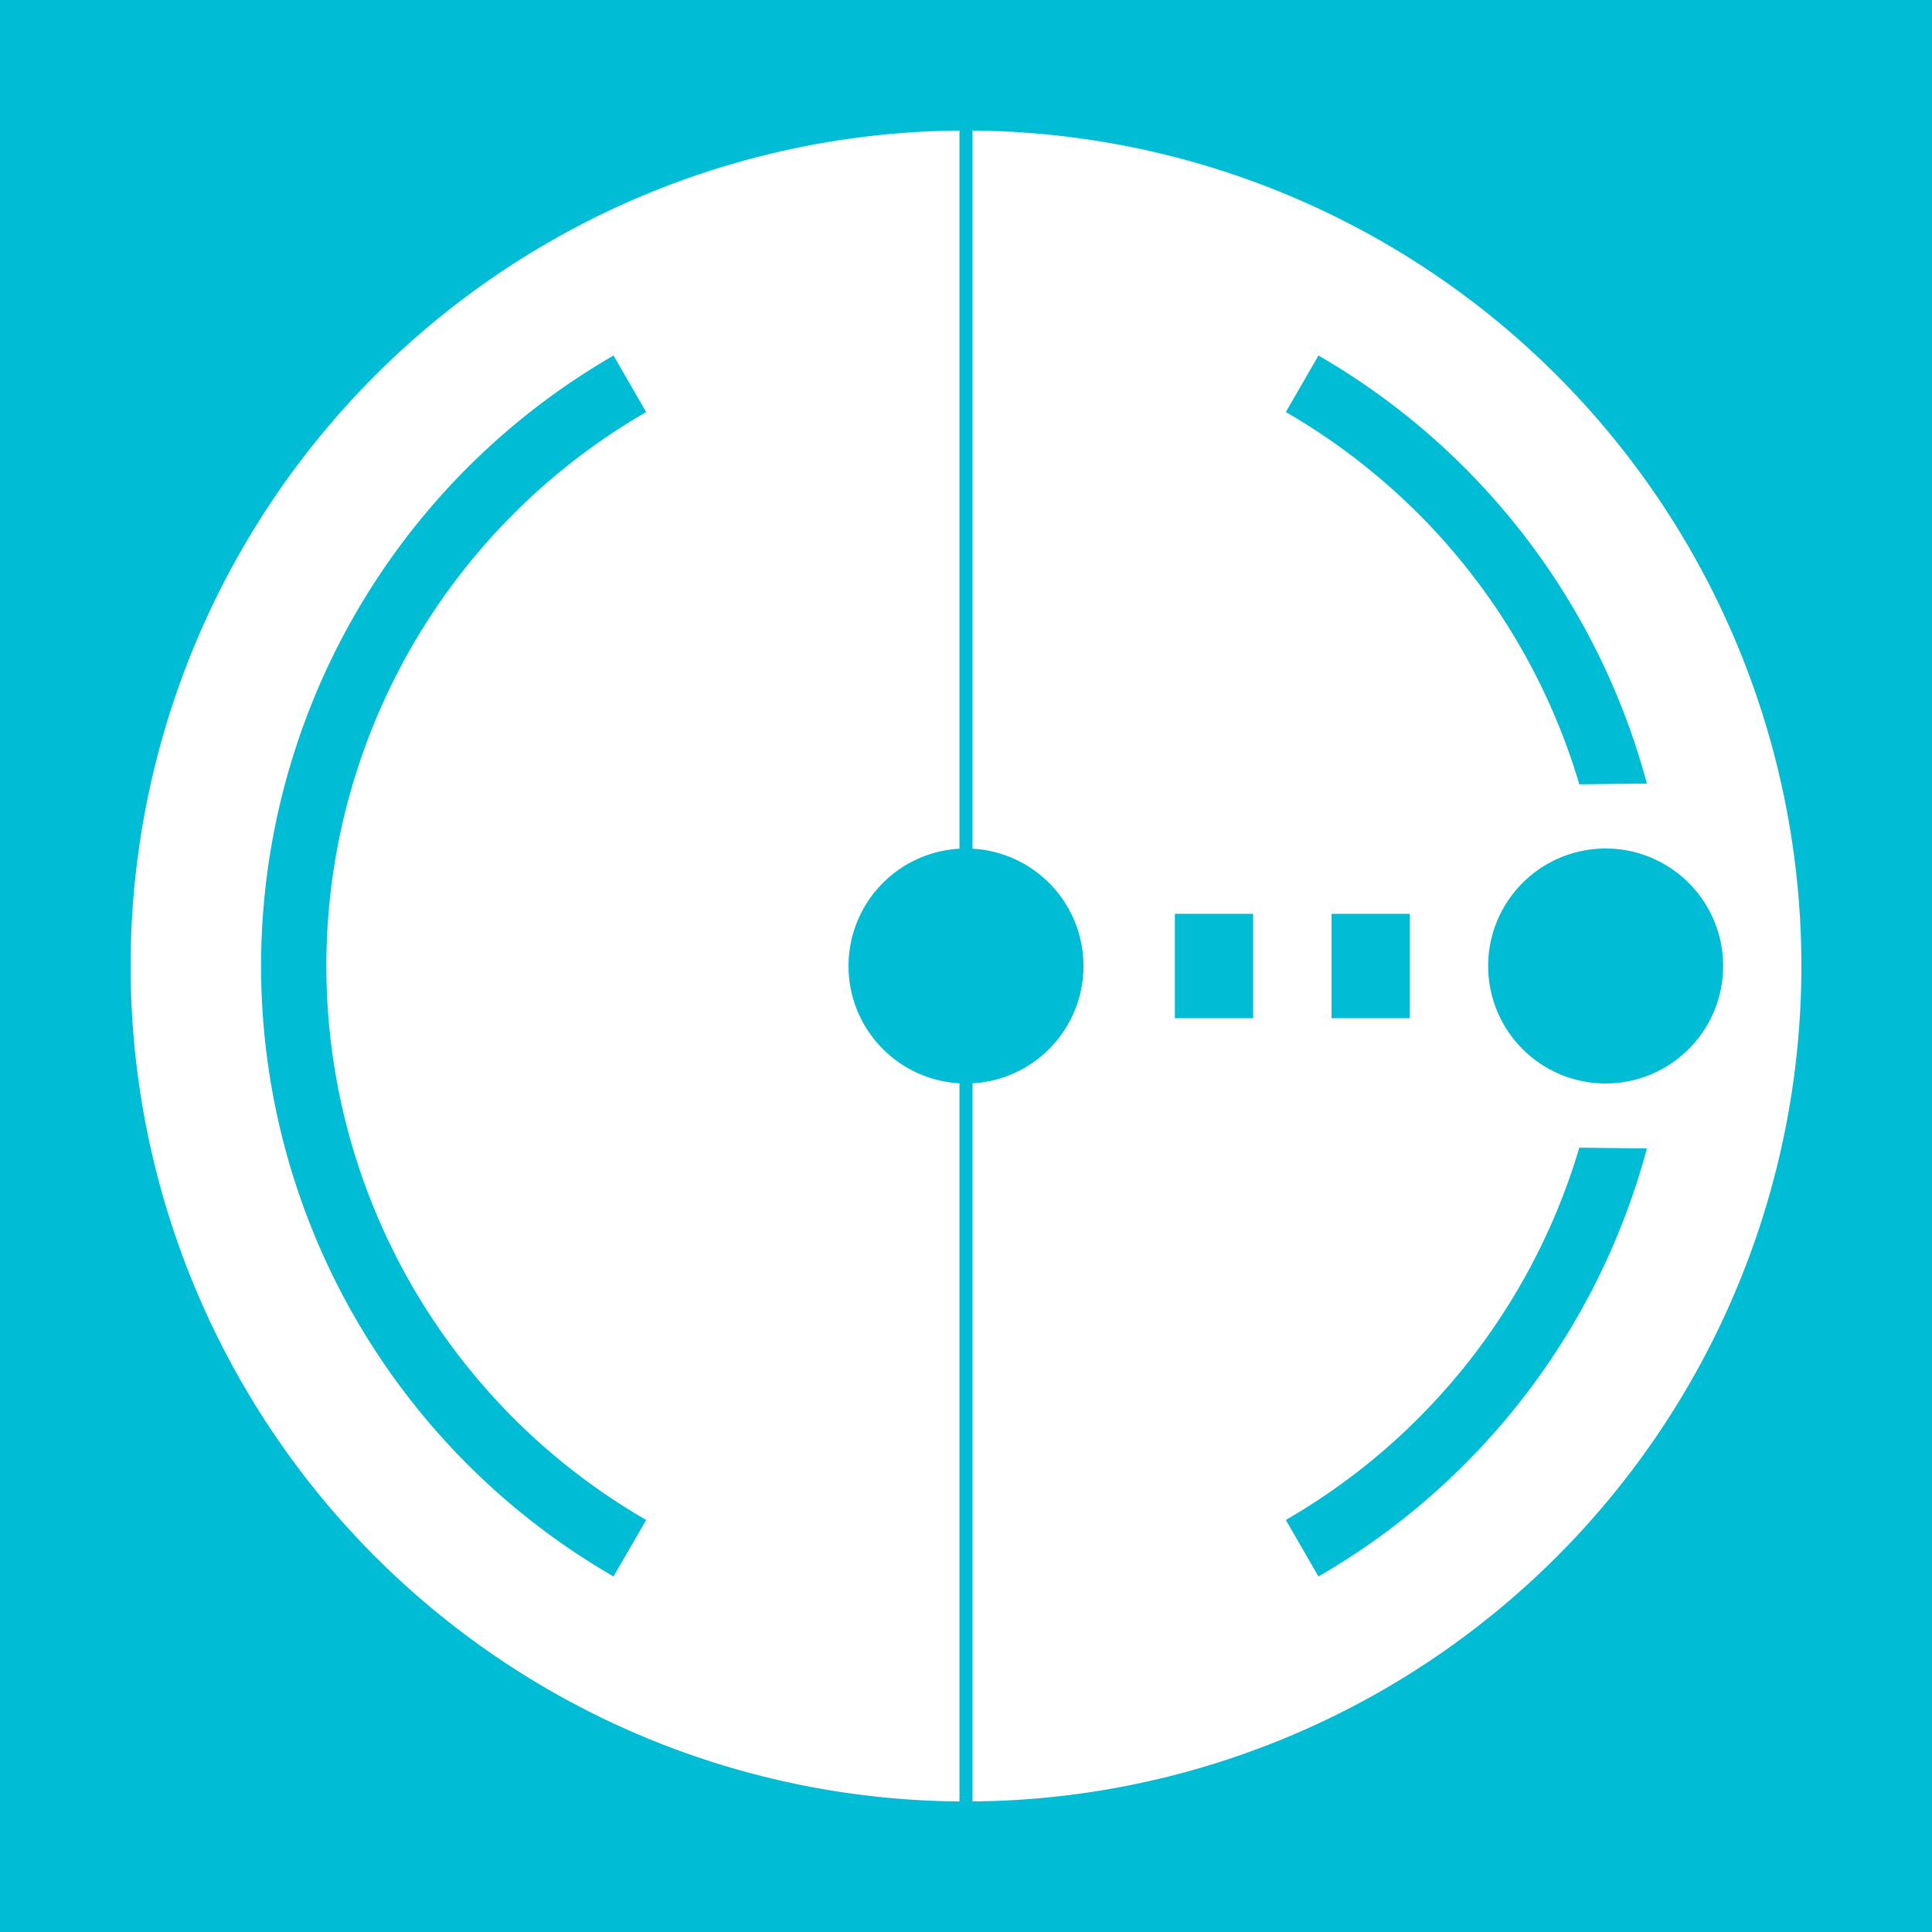
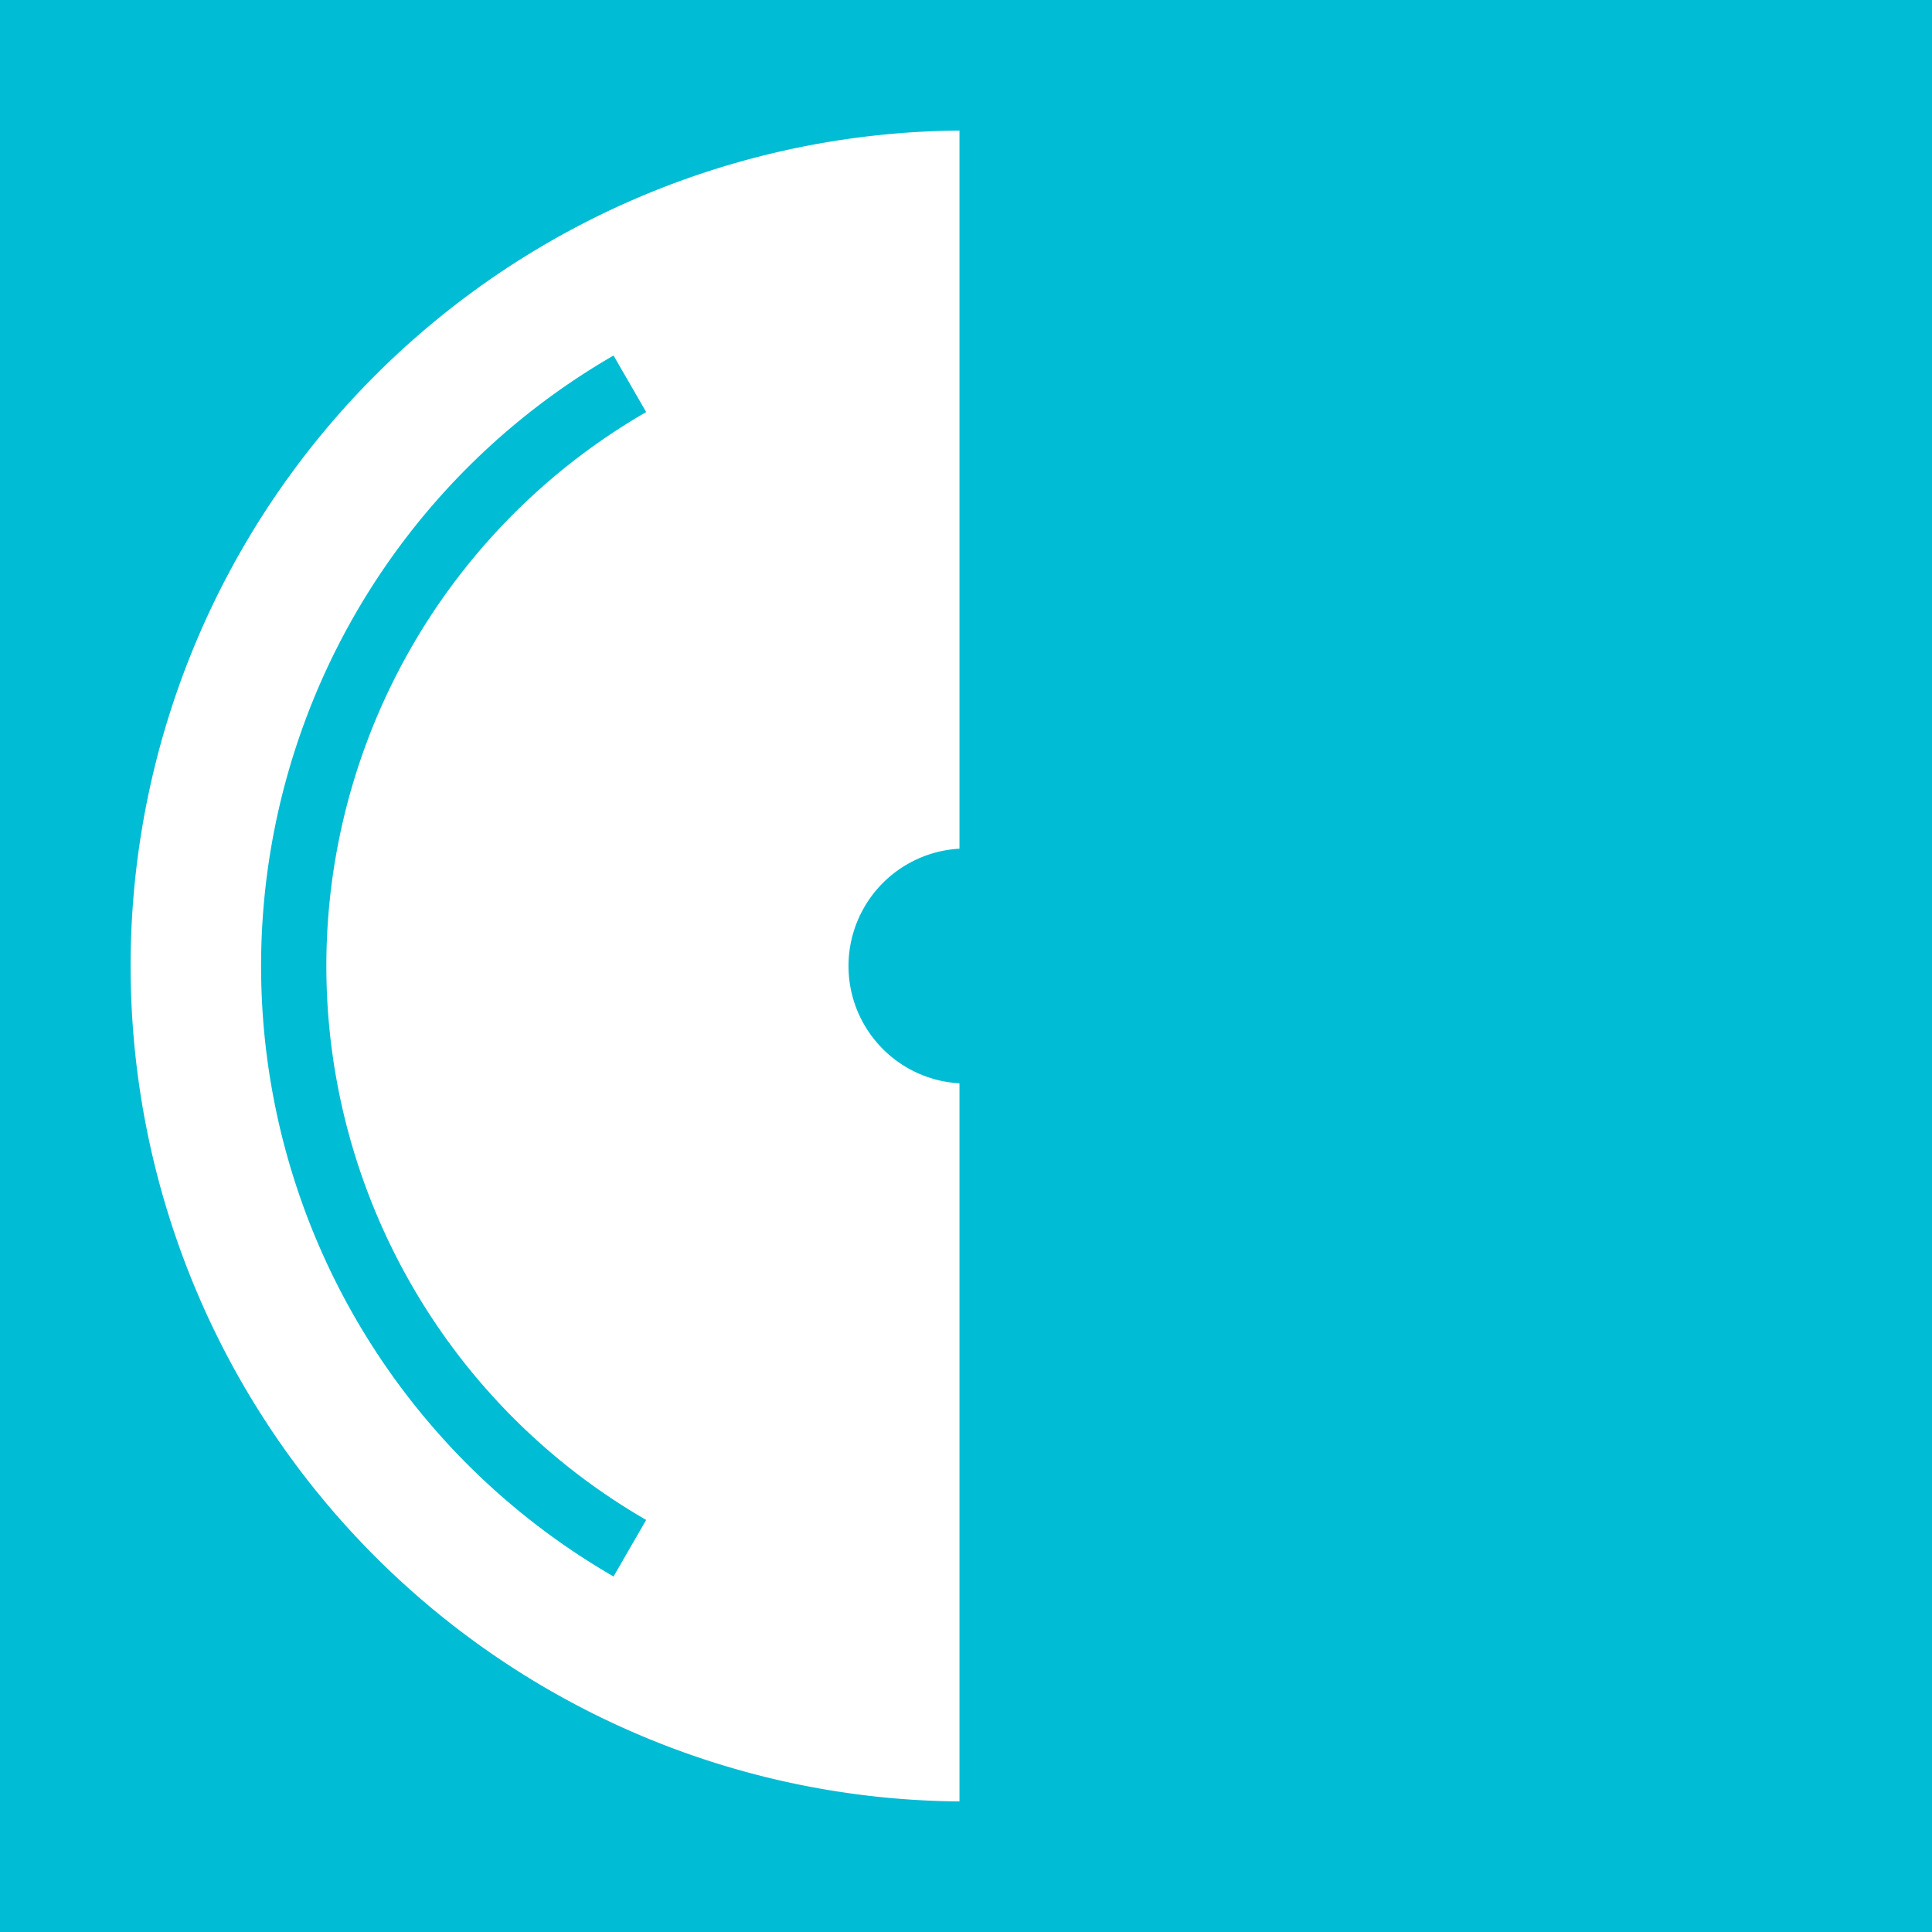
<svg xmlns="http://www.w3.org/2000/svg" version="1.1" viewBox="-10 -10 148 148">
  <path d="M -10 -10 l 148 0 l 0 148 l -148 0 z" fill="#00bcd4" />
-   <path d="M 64.5 0.002 a 64 64 0 0 1 0 127.996 z" fill="white" />
  <g fill-rule="evenodd" fill="black">
    <path d="M 63.5 127.998 a 64 64 0 0 1 0 -127.996 z" fill="white" />
  </g>
  <path d="            M 73 64 a 9 9 0 0 0 -18 0 a 9 9 0 0 0 18 0            M 116.160 50.024 A 54 54 0 0 0 91 17.235 l -2.5 4.330 A 49 49 0 0 1 110.982 50.083 z            M 116.160 77.976 A 54 54 0 0 1 91 110.765 l -2.5 -4.330 A 49 49 0 0 0 110.982 77.917 z            M 80 60 l 6 0 l 0 8 l -6 0 z            M 92 60 l 6 0 l 0 8 l -6 0 z            M 104 64 a 9 9 0 0 0 18 0 a 9 9 0 0 0 -18 0           " fill="#00bcd4" />
  <path d="            M 37 110.765 A 54 54 0 0 1 37 17.235 l 2.5 4.330 A 49 49 0 0 0 39.5 106.435 z           " fill="#00bcd4" />
</svg>